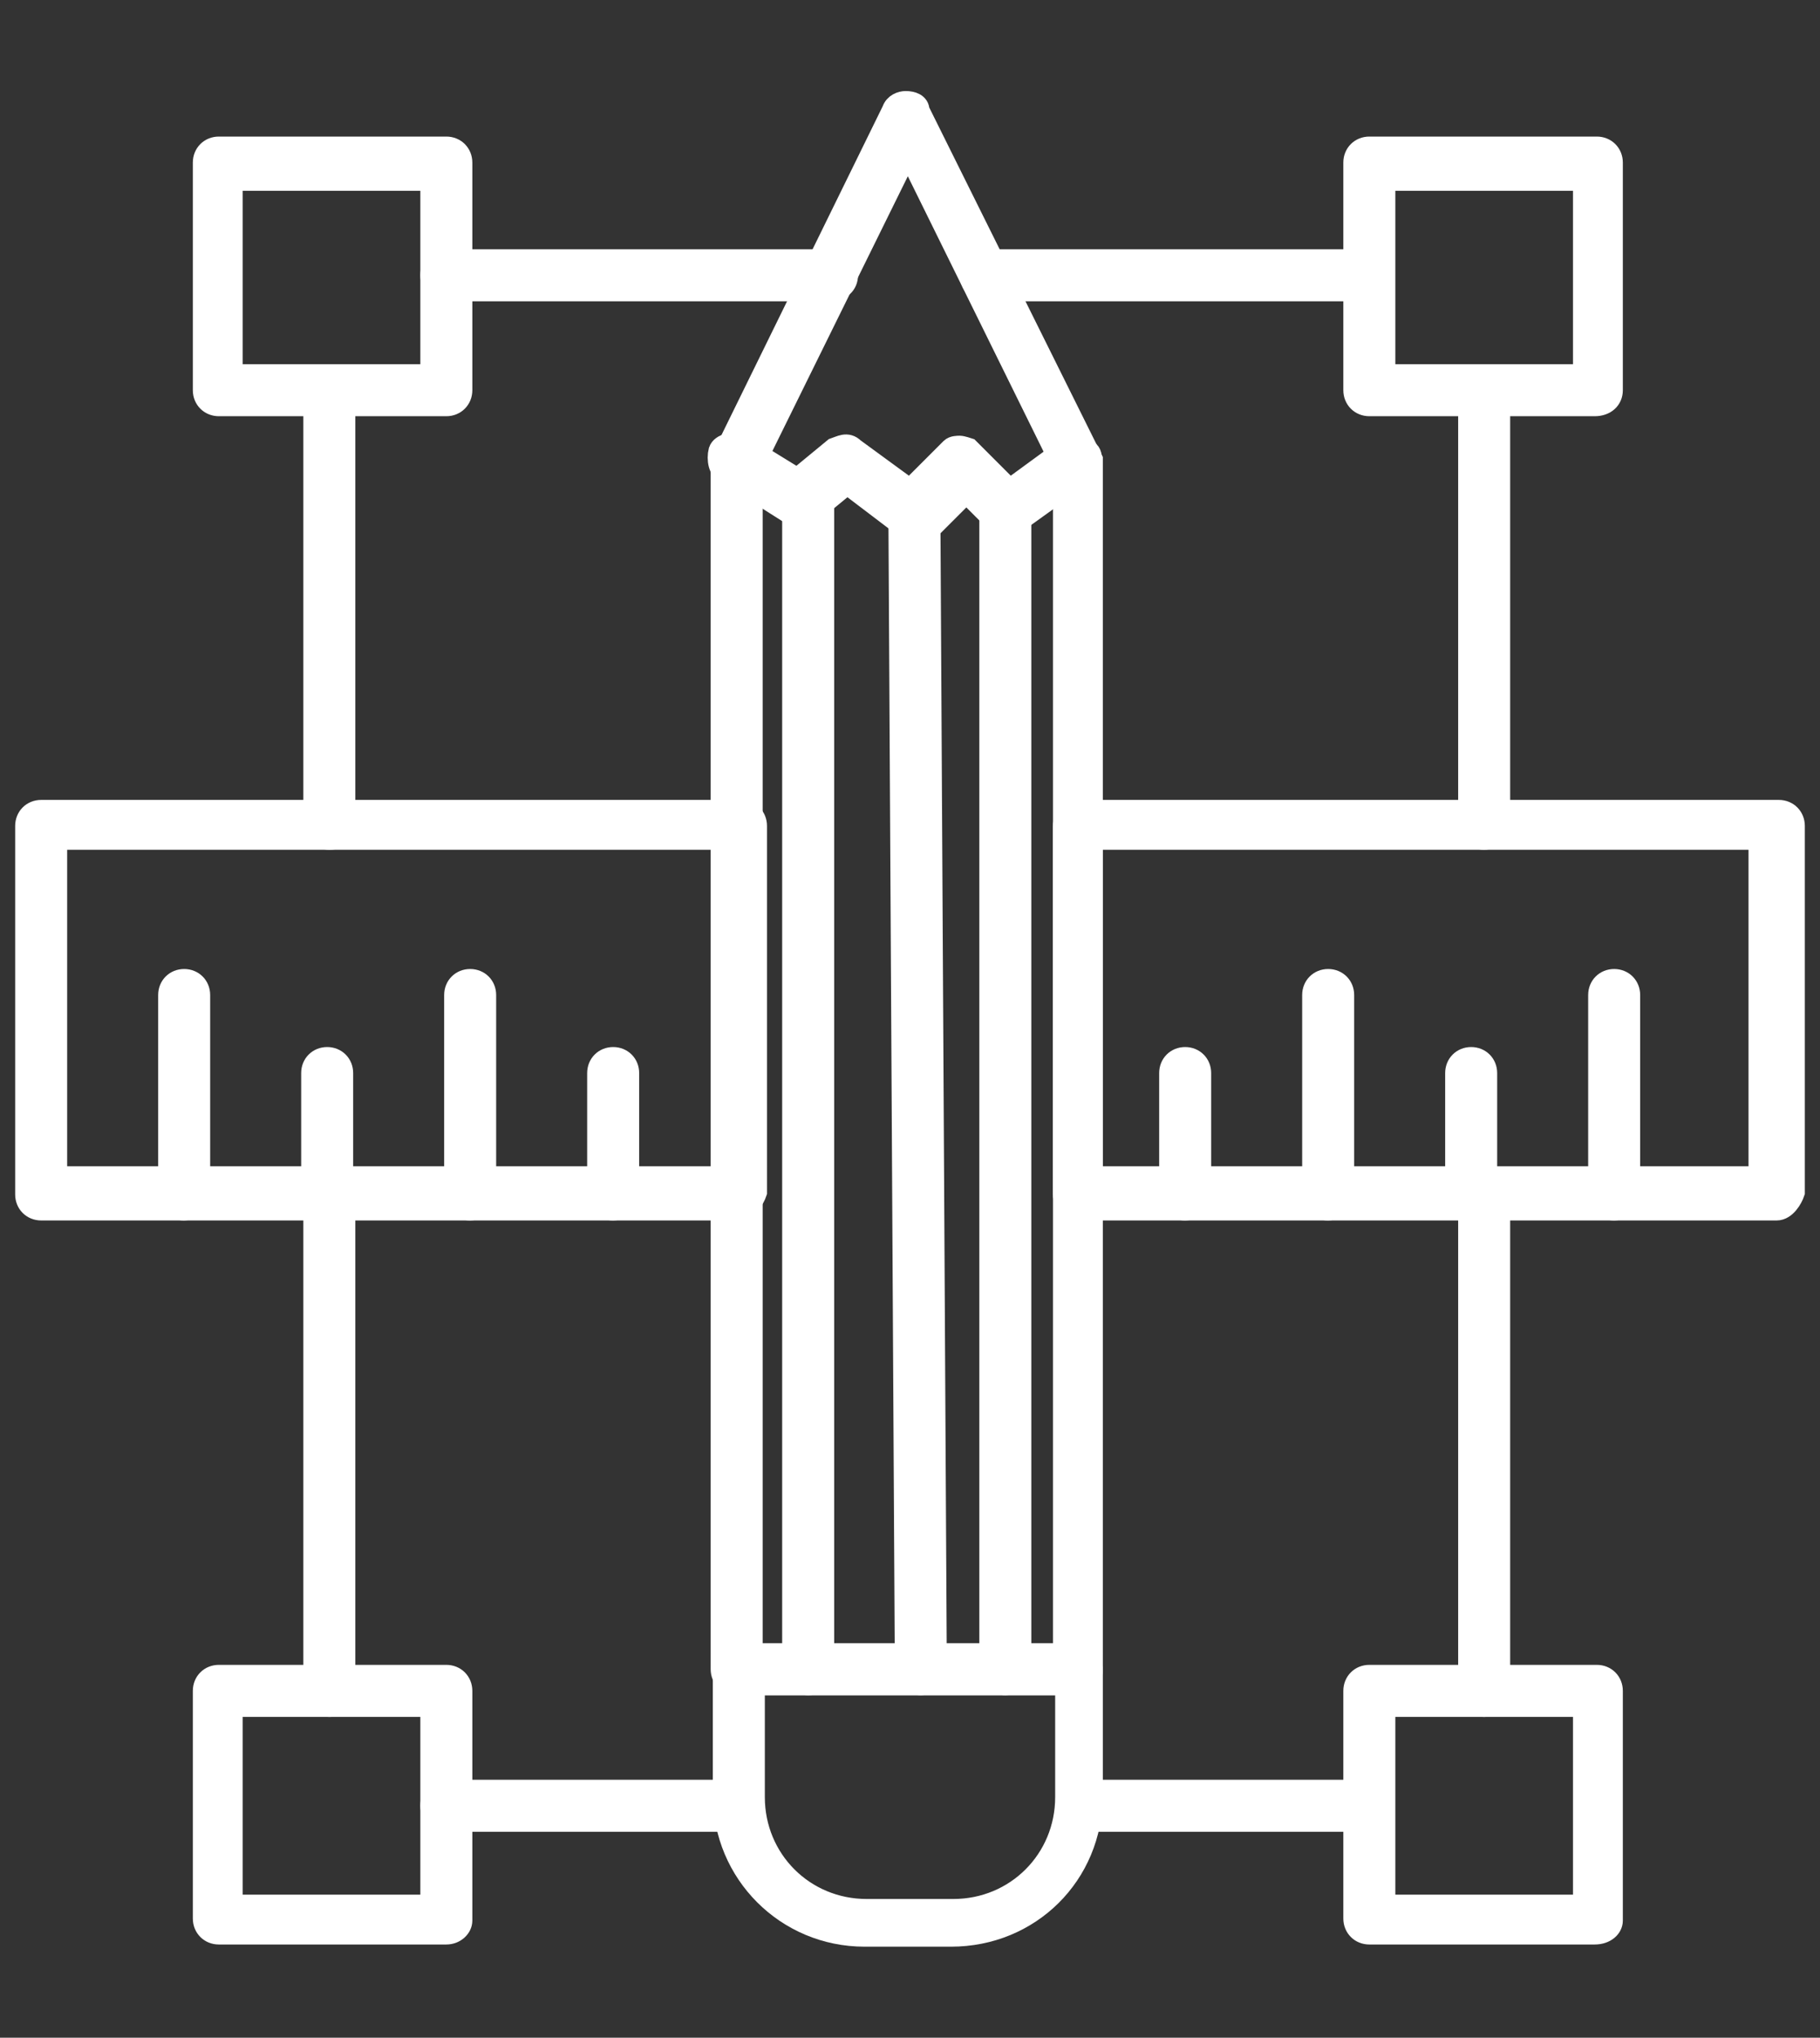
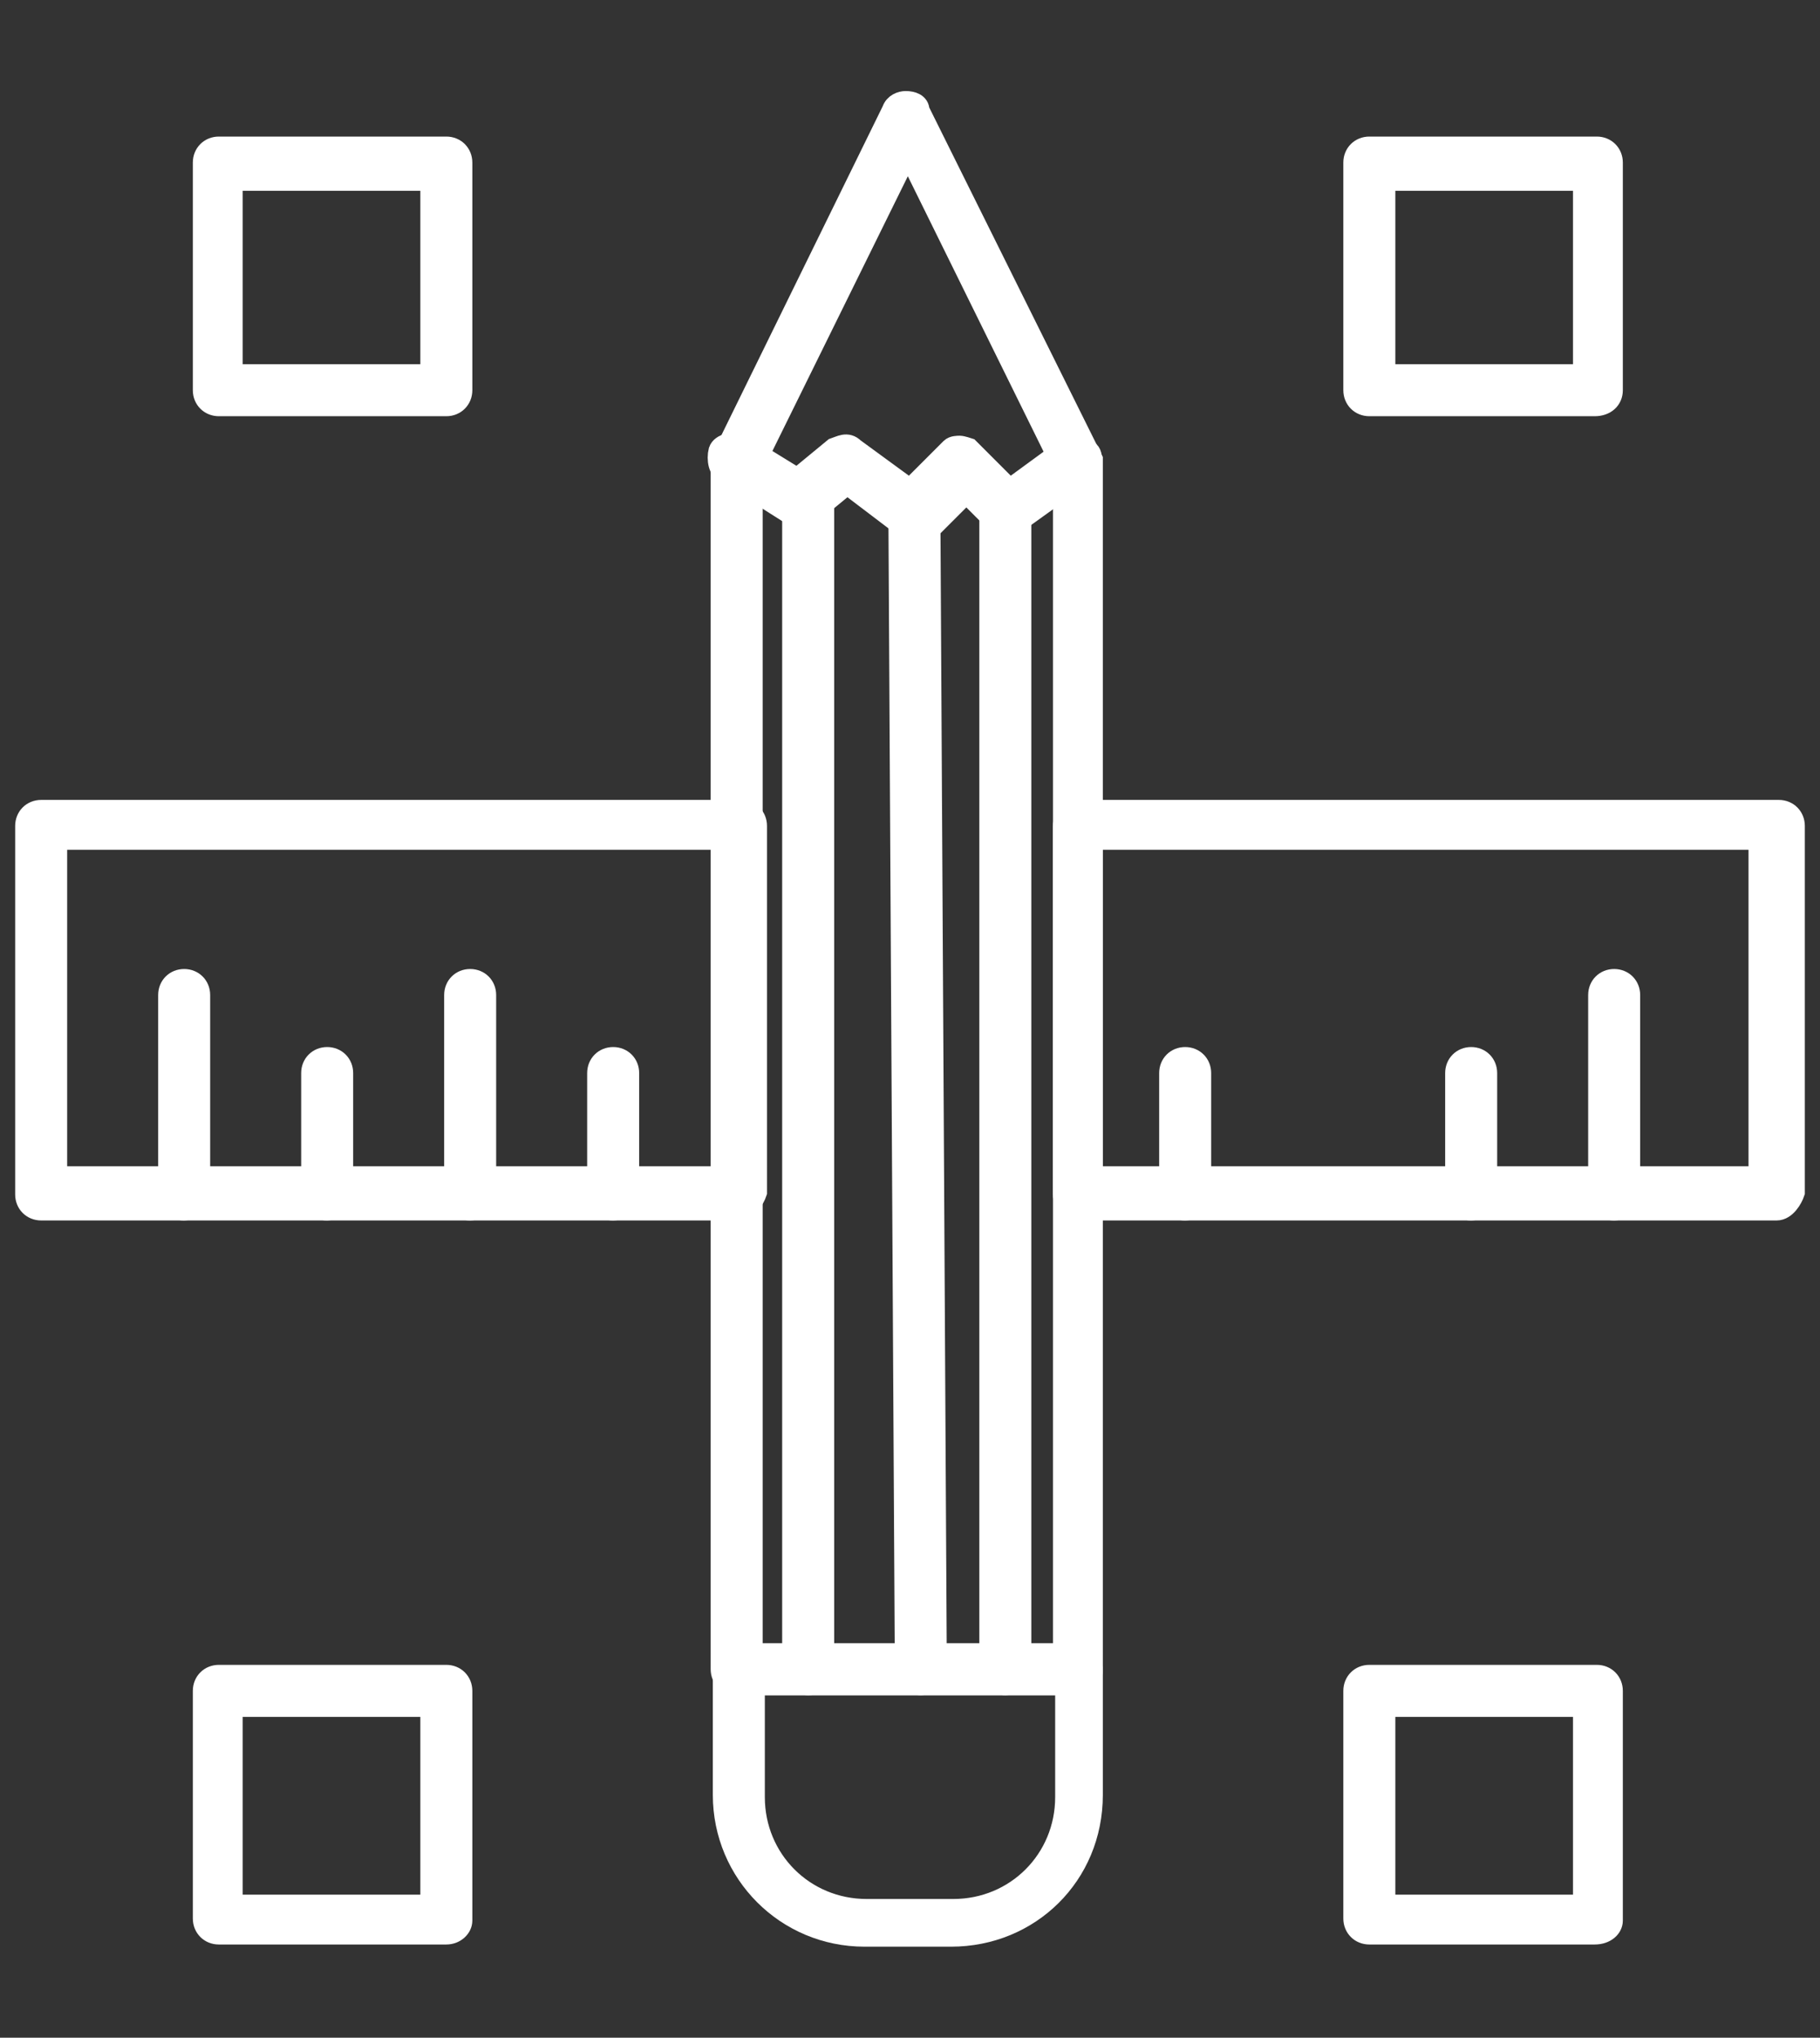
<svg xmlns="http://www.w3.org/2000/svg" version="1.1" id="katman_1" x="0px" y="0px" viewBox="0 0 84 94" style="enable-background:new 0 0 84 94;" xml:space="preserve">
  <rect x="0" y="0" width="84" height="94" fill="#333333" stroke="none" />
  <style type="text/css">
	.st0{fill:#FFFFFF;stroke:#FFFFFF;stroke-miterlimit:10;}
</style>
  <g>
    <g>
      <g>
        <path class="st0" d="M49.8,77.7H34c-0.4,0-0.7-0.3-0.7-0.7V21.5c0-0.1,0-0.1,0-0.3l7.9-16.1c0.1-0.3,0.4-0.4,0.6-0.4l0,0     c0.3,0,0.6,0.1,0.6,0.4l8,16.1c0,0.1,0,0.1,0,0.3V77C50.4,77.4,50.1,77.7,49.8,77.7z M34.8,76.3h14.3V21.6L41.9,7l-7.2,14.6V76.3     z" />
      </g>
      <g>
        <path class="st0" d="M46.7,24.5c-0.1,0-0.3,0-0.4-0.1l-1.7-1.7l-1.7,1.7c-0.3,0.3-0.6,0.3-0.9,0.1l-2.9-2.2l-1.7,1.4     c-0.3,0.1-0.6,0.3-0.9,0l-3-1.9c-0.3-0.1-0.4-0.6-0.3-1c0.1-0.3,0.6-0.4,1-0.3l2.6,1.6l1.7-1.4c0.3-0.1,0.6-0.3,0.9,0l2.6,1.9     l1.9-1.9c0.1-0.1,0.3-0.1,0.4-0.1l0,0c0.1,0,0.4,0.1,0.4,0.1l1.9,1.9l2.6-1.9c0.3-0.3,0.7-0.1,1,0.1s0.1,0.7-0.1,1l-3.2,2.3     C46.9,24.3,46.8,24.5,46.7,24.5z" />
      </g>
      <g>
        <path class="st0" d="M46.4,77.7c-0.4,0-0.7-0.3-0.7-0.7V23.5c0-0.4,0.3-0.7,0.7-0.7c0.4,0,0.7,0.3,0.7,0.7V77     C47.1,77.4,46.7,77.7,46.4,77.7z" />
      </g>
      <g>
        <path class="st0" d="M42.5,77.7c-0.4,0-0.7-0.3-0.7-0.7l-0.3-53.8c0-0.4,0.3-0.7,0.7-0.7l0,0c0.4,0,0.7,0.3,0.7,0.7L43.2,77     C43.2,77.4,42.8,77.7,42.5,77.7L42.5,77.7z" />
      </g>
      <g>
        <path class="st0" d="M37.3,77.7c-0.4,0-0.7-0.3-0.7-0.7V22.6c0-0.4,0.3-0.7,0.7-0.7s0.7,0.3,0.7,0.7v54.5     C38.1,77.4,37.8,77.7,37.3,77.7z" />
      </g>
      <g>
        <path class="st0" d="M43.9,89.3h-4c-3.6,0-6.5-2.9-6.5-6.5v-5.7c0-0.4,0.3-0.7,0.7-0.7h15.6c0.4,0,0.7,0.3,0.7,0.7v5.7     C50.4,86.5,47.5,89.3,43.9,89.3z M34.8,77.7v5.2c0,2.9,2.3,5.2,5.2,5.2h4c2.9,0,5.2-2.3,5.2-5.2v-5.2H34.8z" />
      </g>
      <g>
        <path class="st0" d="M20.6,18.7H10.1c-0.4,0-0.7-0.3-0.7-0.7V7.5c0-0.4,0.3-0.7,0.7-0.7h10.5c0.4,0,0.7,0.3,0.7,0.7V18     C21.3,18.4,21,18.7,20.6,18.7z M10.7,17.3h9.2v-9h-9.2V17.3z" />
      </g>
      <g>
        <path class="st0" d="M73.6,89.2H63.2c-0.4,0-0.7-0.3-0.7-0.7V78c0-0.4,0.3-0.7,0.7-0.7h10.5c0.4,0,0.7,0.3,0.7,0.7v10.6     C74.4,88.9,74.1,89.2,73.6,89.2z M63.9,87.9h9.2v-9.2h-9.2V87.9z" />
      </g>
      <g>
        <path class="st0" d="M73.6,18.7H63.2c-0.4,0-0.7-0.3-0.7-0.7V7.5c0-0.4,0.3-0.7,0.7-0.7h10.5c0.4,0,0.7,0.3,0.7,0.7V18     C74.4,18.4,74.1,18.7,73.6,18.7z M63.9,17.3h9.2v-9h-9.2V17.3z" />
      </g>
      <g>
        <path class="st0" d="M20.6,89.2H10.1c-0.4,0-0.7-0.3-0.7-0.7V78c0-0.4,0.3-0.7,0.7-0.7h10.5c0.4,0,0.7,0.3,0.7,0.7v10.6     C21.3,88.9,21,89.2,20.6,89.2z M10.7,87.9h9.2v-9.2h-9.2V87.9z" />
      </g>
      <g>
-         <path class="st0" d="M63.2,84H50.2c-0.4,0-0.7-0.3-0.7-0.7s0.3-0.7,0.7-0.7h12.9c0.4,0,0.7,0.3,0.7,0.7     C63.9,83.7,63.6,84,63.2,84z M33.9,84H20.6c-0.4,0-0.7-0.3-0.7-0.7s0.3-0.7,0.7-0.7h13.3c0.4,0,0.7,0.3,0.7,0.7     C34.6,83.7,34.2,84,33.9,84z M68.5,78.7c-0.4,0-0.7-0.3-0.7-0.7V55c0-0.4,0.3-0.7,0.7-0.7c0.4,0,0.7,0.3,0.7,0.7v23     C69.2,78.4,68.8,78.7,68.5,78.7z M15.2,78.7c-0.4,0-0.7-0.3-0.7-0.7V55c0-0.4,0.3-0.7,0.7-0.7c0.4,0,0.7,0.3,0.7,0.7v23     C16,78.4,15.7,78.7,15.2,78.7z M68.5,38.7c-0.4,0-0.7-0.3-0.7-0.7V18c0-0.4,0.3-0.7,0.7-0.7c0.4,0,0.7,0.3,0.7,0.7V38     C69.2,38.4,68.8,38.7,68.5,38.7z M15.2,38.7c-0.4,0-0.7-0.3-0.7-0.7V18c0-0.4,0.3-0.7,0.7-0.7c0.4,0,0.7,0.3,0.7,0.7V38     C16,38.4,15.7,38.7,15.2,38.7z M63.2,13.4H45.5c-0.4,0-0.7-0.3-0.7-0.7c0-0.4,0.3-0.7,0.7-0.7h17.6c0.4,0,0.7,0.3,0.7,0.7     C63.9,13.1,63.6,13.4,63.2,13.4z M38.3,13.4H20.6c-0.4,0-0.7-0.3-0.7-0.7c0-0.4,0.3-0.7,0.7-0.7h17.8c0.4,0,0.7,0.3,0.7,0.7     C39.1,13.1,38.8,13.4,38.3,13.4z" />
-       </g>
+         </g>
      <g>
        <g>
          <path class="st0" d="M82,55.8H49.8c-0.4,0-0.7-0.3-0.7-0.7V38.1c0-0.4,0.3-0.7,0.7-0.7h32.3c0.4,0,0.7,0.3,0.7,0.7V55      C82.7,55.3,82.4,55.8,82,55.8z M50.4,54.3h30.8V38.7H50.4V54.3z M34,55.8H1.9c-0.4,0-0.7-0.3-0.7-0.7V38.1      c0-0.4,0.3-0.7,0.7-0.7h32.3c0.4,0,0.7,0.3,0.7,0.7V55C34.8,55.3,34.5,55.8,34,55.8z M2.6,54.3h30.8V38.7H2.6V54.3z" />
        </g>
      </g>
      <g>
        <path class="st0" d="M74.5,55.8c-0.4,0-0.7-0.3-0.7-0.7v-9.2c0-0.4,0.3-0.7,0.7-0.7s0.7,0.3,0.7,0.7V55     C75.2,55.3,74.9,55.8,74.5,55.8z" />
      </g>
      <g>
        <path class="st0" d="M67.9,55.8c-0.4,0-0.7-0.3-0.7-0.7v-5.6c0-0.4,0.3-0.7,0.7-0.7c0.4,0,0.7,0.3,0.7,0.7V55     C68.6,55.3,68.3,55.8,67.9,55.8z" />
      </g>
      <g>
-         <path class="st0" d="M61.3,55.8c-0.4,0-0.7-0.3-0.7-0.7v-9.2c0-0.4,0.3-0.7,0.7-0.7c0.4,0,0.7,0.3,0.7,0.7V55     C62,55.3,61.7,55.8,61.3,55.8z" />
-       </g>
+         </g>
      <g>
        <path class="st0" d="M54.7,55.8c-0.4,0-0.7-0.3-0.7-0.7v-5.6c0-0.4,0.3-0.7,0.7-0.7s0.7,0.3,0.7,0.7V55     C55.4,55.3,55.1,55.8,54.7,55.8z" />
      </g>
      <g>
        <path class="st0" d="M28.3,55.8c-0.4,0-0.7-0.3-0.7-0.7v-5.6c0-0.4,0.3-0.7,0.7-0.7c0.4,0,0.7,0.3,0.7,0.7V55     C29,55.3,28.7,55.8,28.3,55.8z" />
      </g>
      <g>
        <path class="st0" d="M21.7,55.8c-0.4,0-0.7-0.3-0.7-0.7v-9.2c0-0.4,0.3-0.7,0.7-0.7s0.7,0.3,0.7,0.7V55     C22.4,55.3,22.1,55.8,21.7,55.8z" />
      </g>
      <g>
        <path class="st0" d="M15.1,55.8c-0.4,0-0.7-0.3-0.7-0.7v-5.6c0-0.4,0.3-0.7,0.7-0.7c0.4,0,0.7,0.3,0.7,0.7V55     C15.8,55.3,15.4,55.8,15.1,55.8z" />
      </g>
      <g>
        <path class="st0" d="M8.5,55.8c-0.4,0-0.7-0.3-0.7-0.7v-9.2c0-0.4,0.3-0.7,0.7-0.7c0.4,0,0.7,0.3,0.7,0.7V55     C9.2,55.3,8.8,55.8,8.5,55.8z" />
      </g>
    </g>
  </g>
</svg>